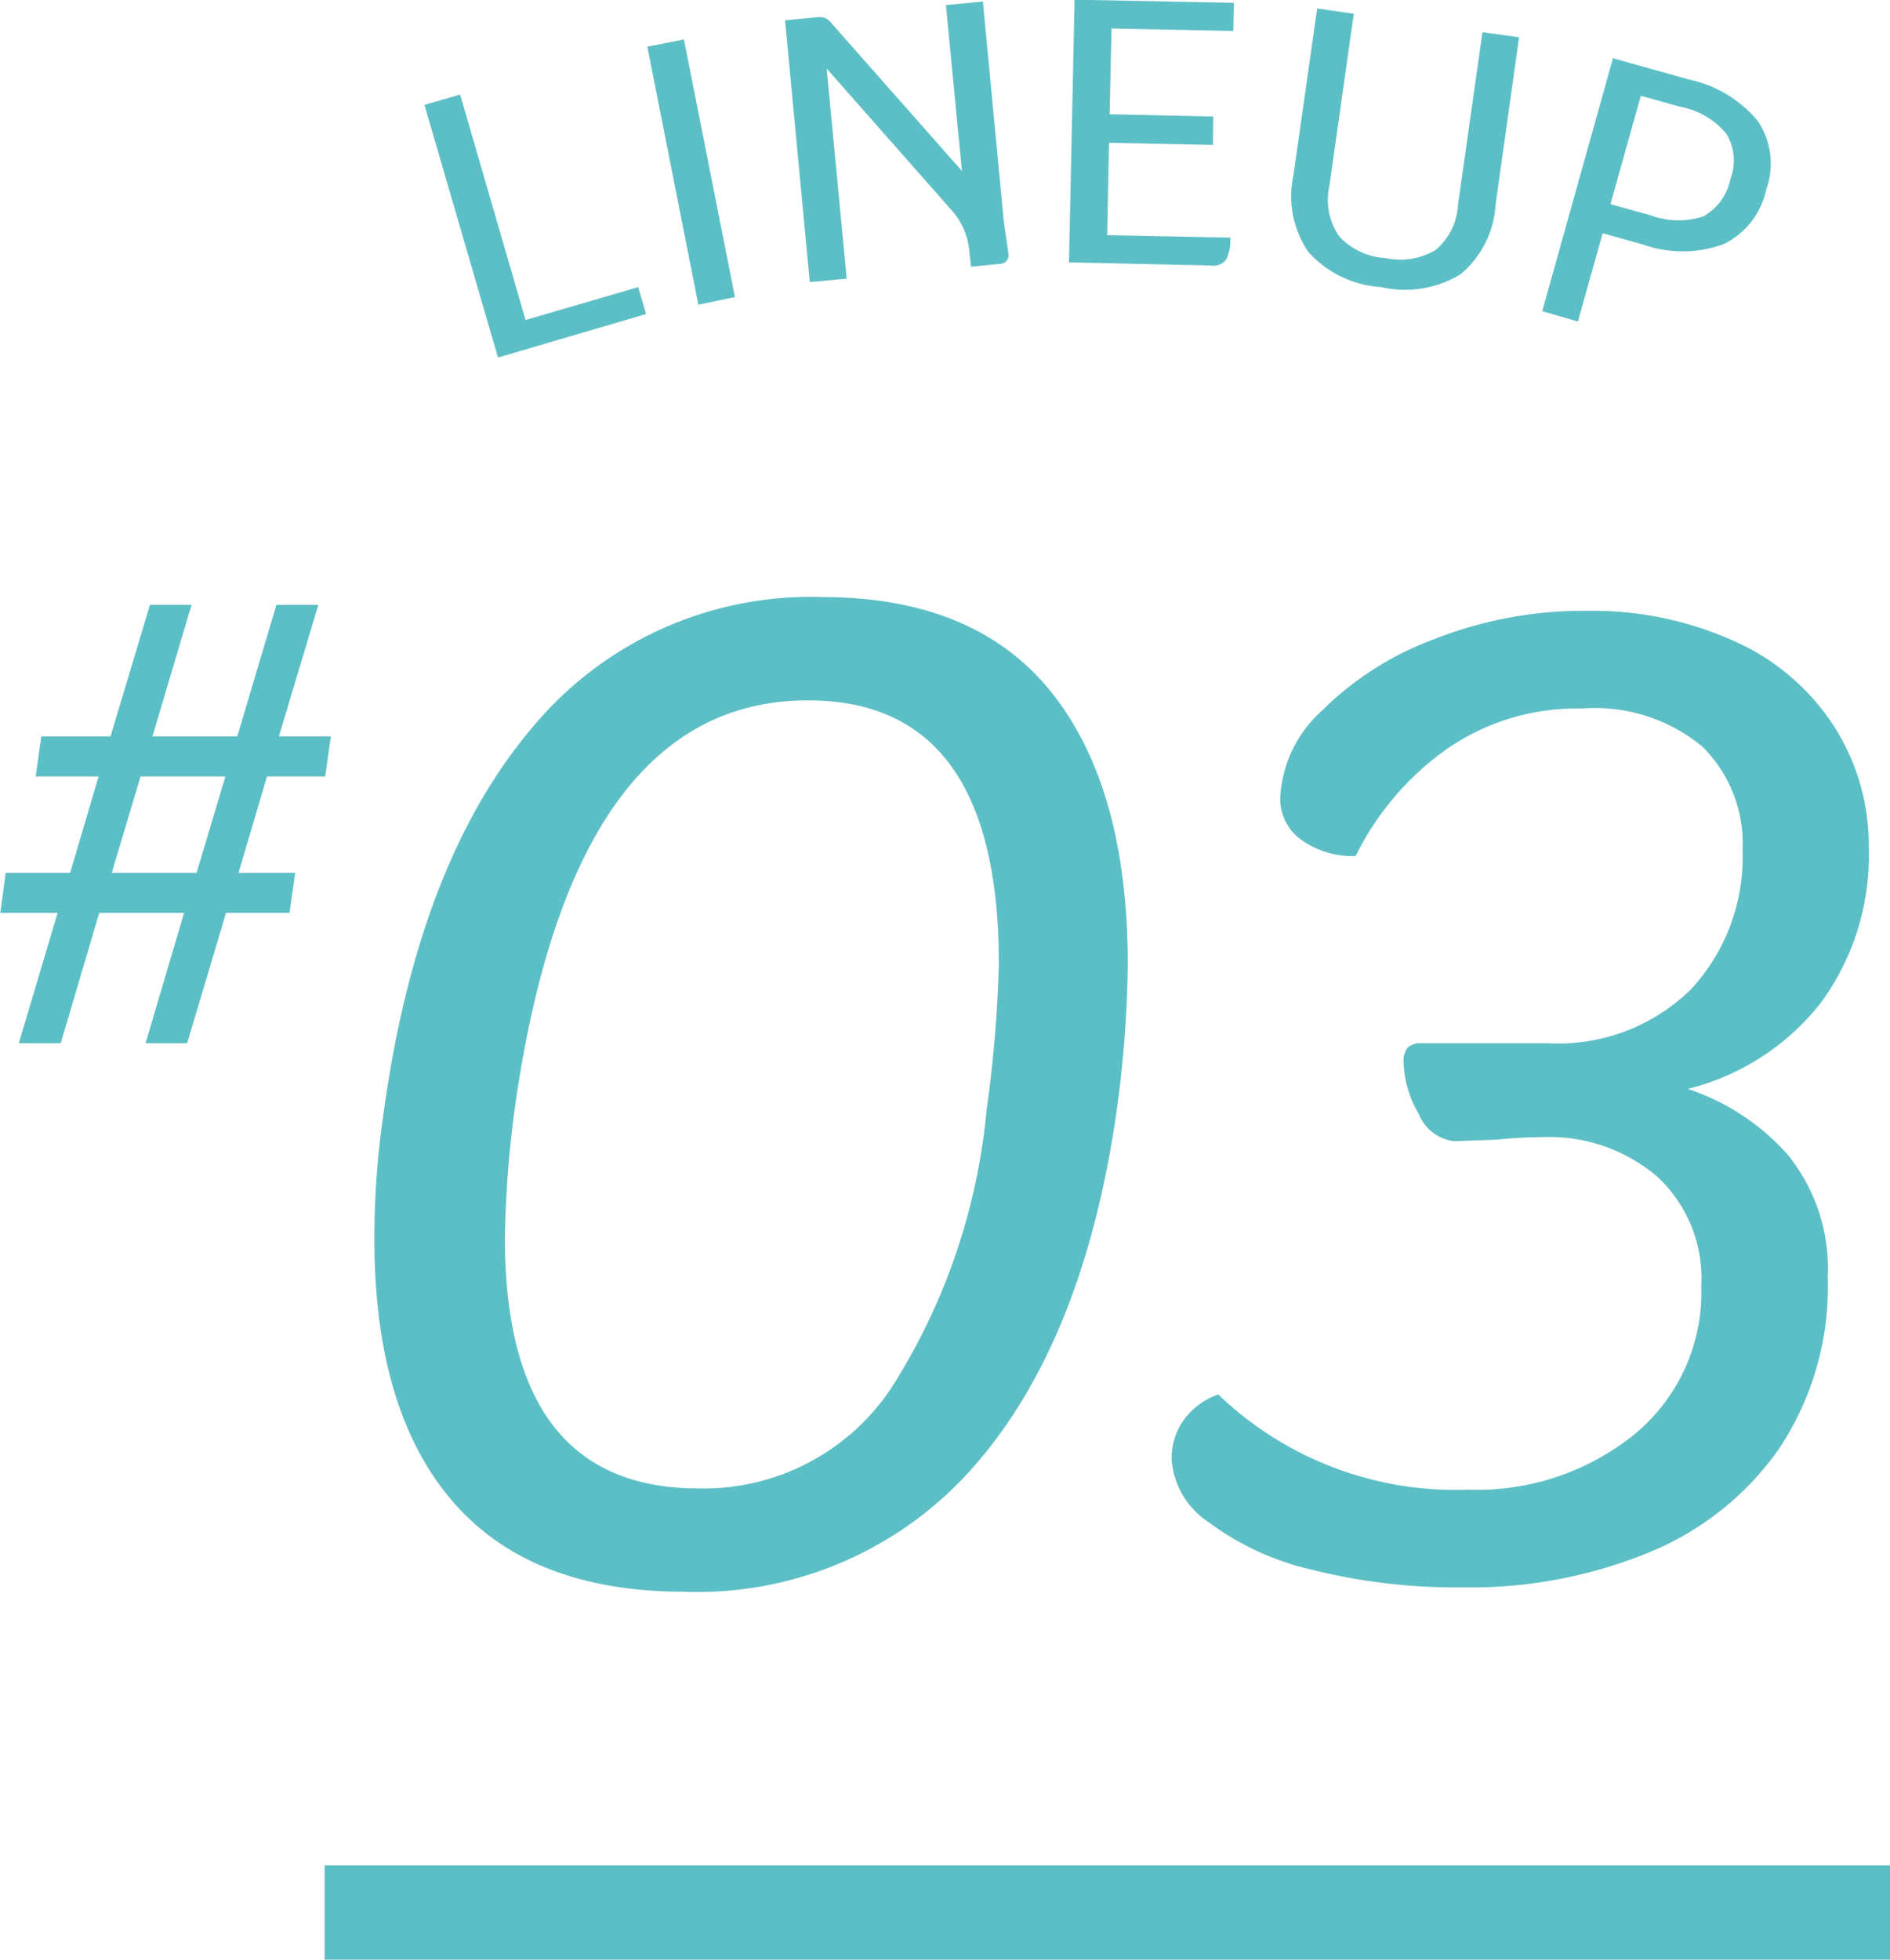
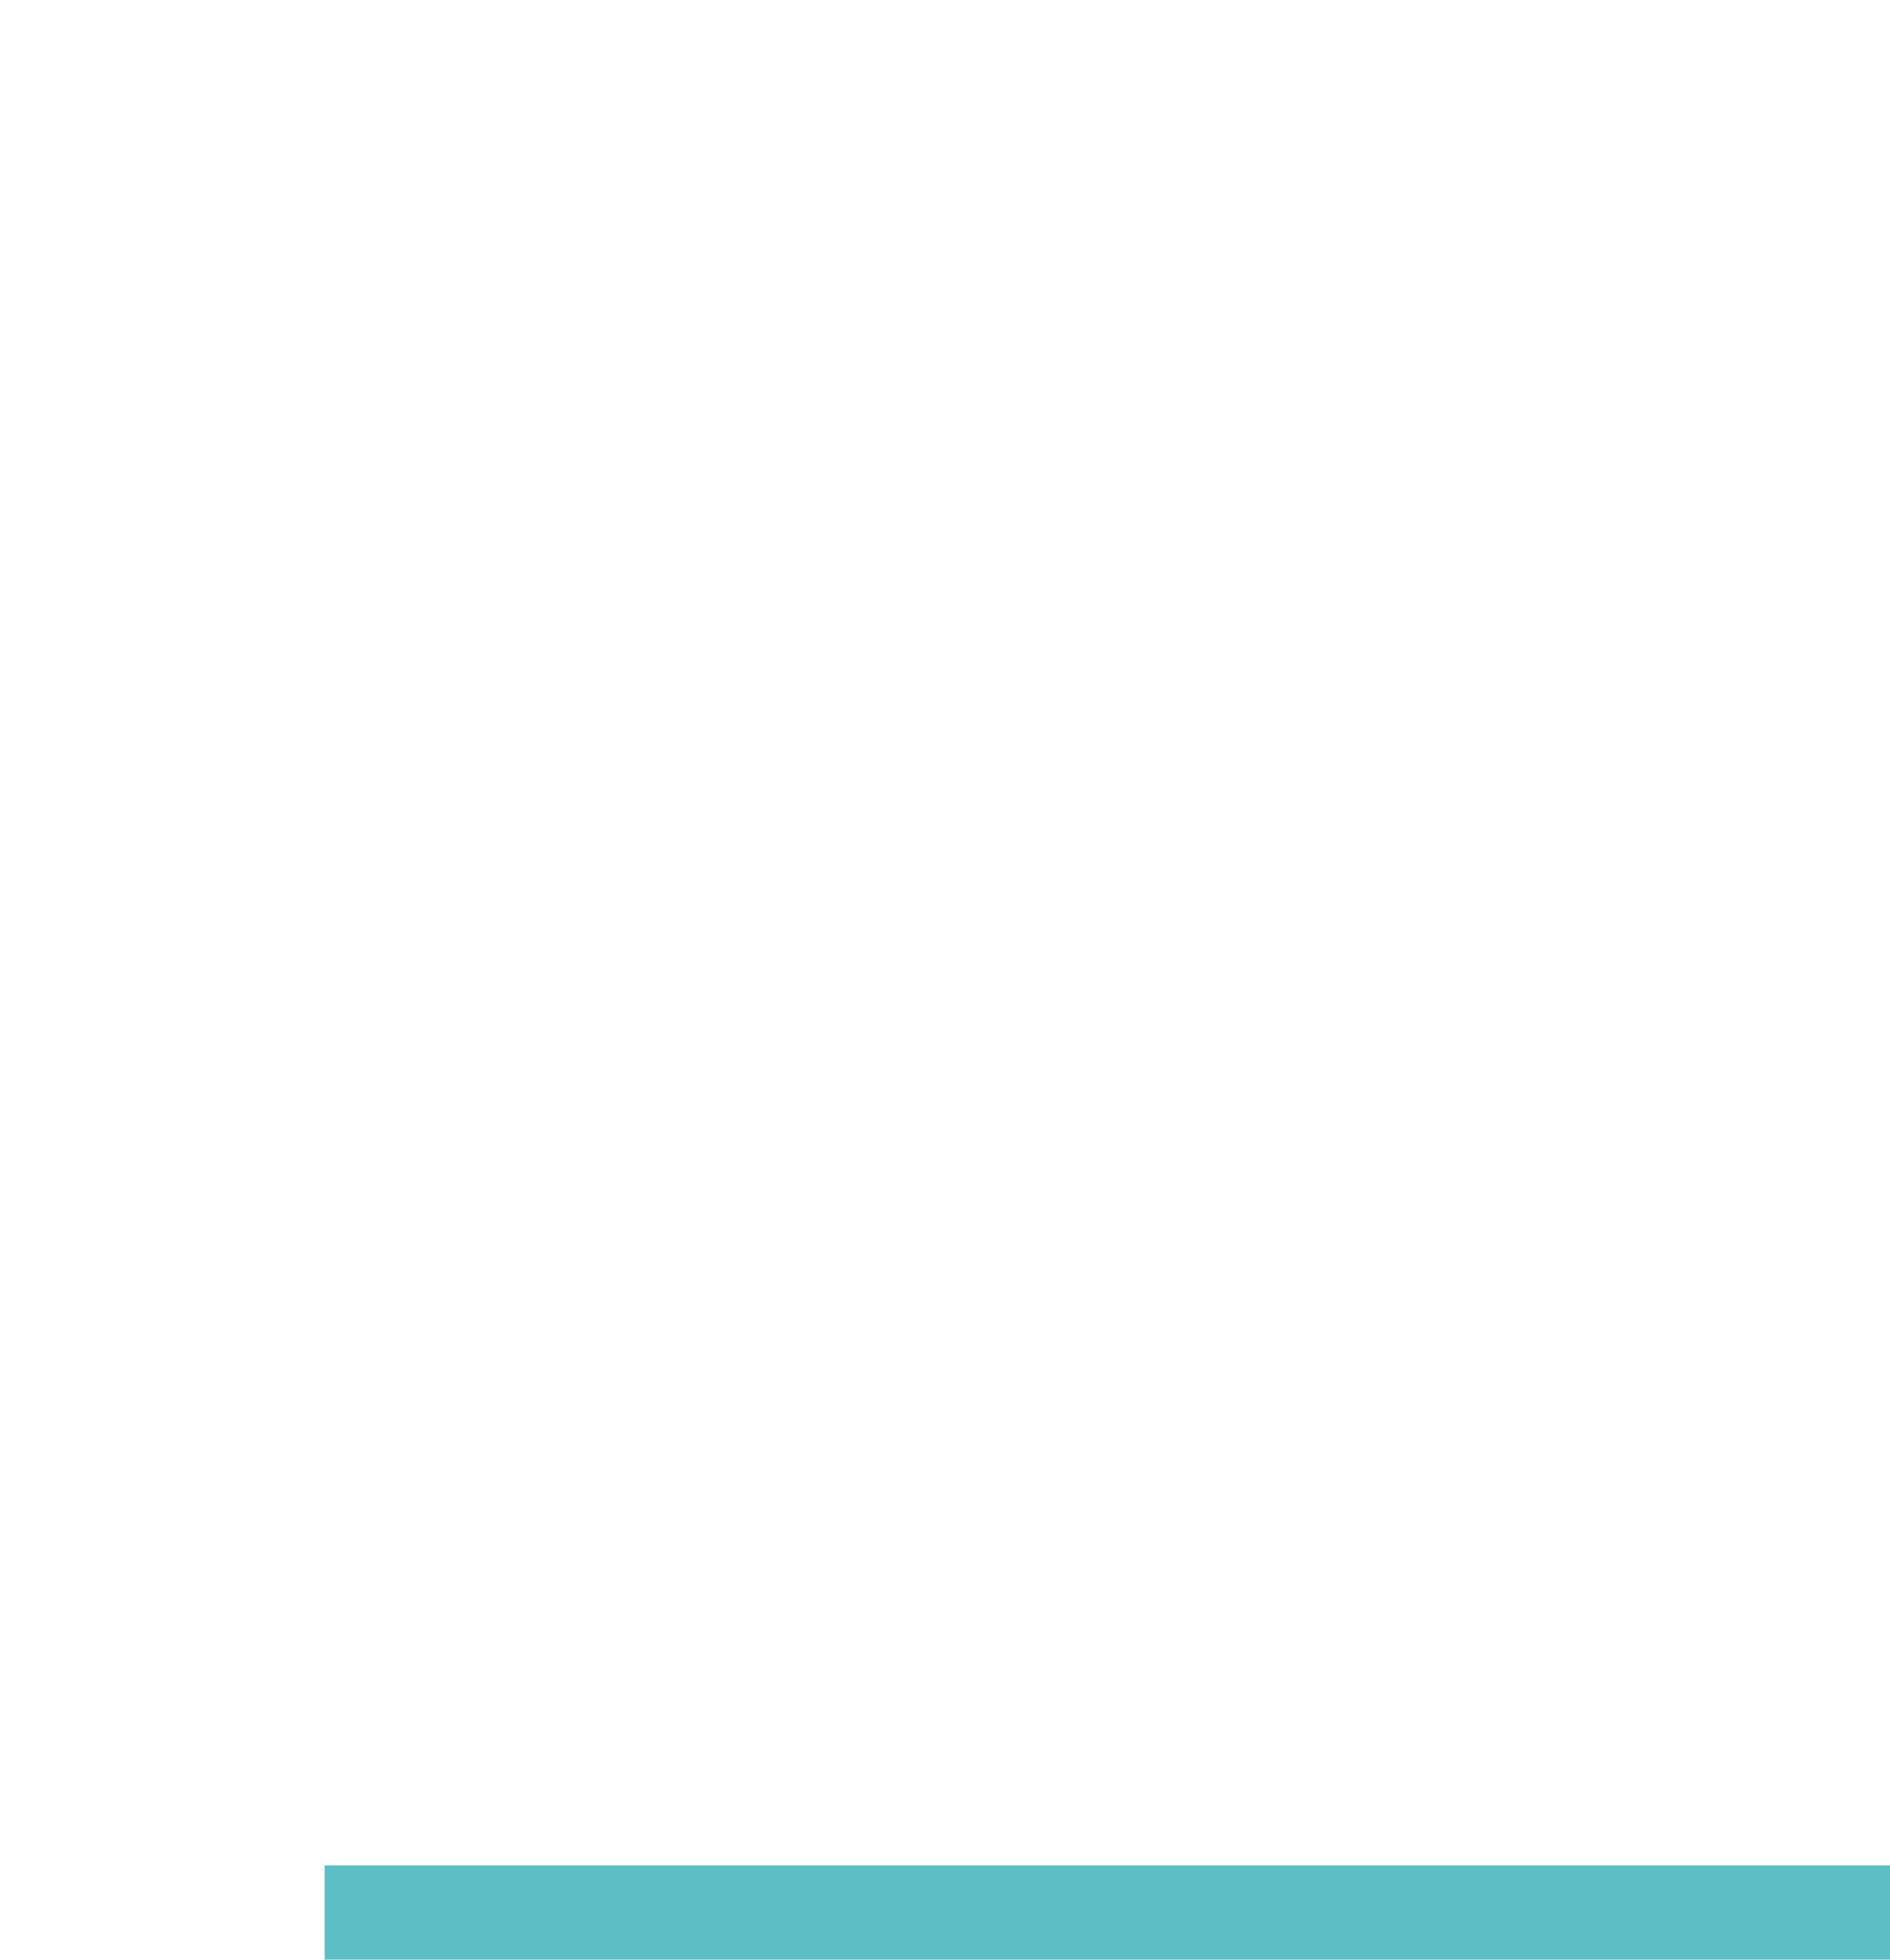
<svg xmlns="http://www.w3.org/2000/svg" id="ttl_lineup3" width="60.38" height="62.59" viewBox="0 0 60.38 62.59">
  <defs>
    <style>
      .cls-1 {
        fill: #5dbfc6;
        fill-rule: evenodd;
      }
    </style>
  </defs>
-   <path id="_03" data-name="#03" class="cls-1" d="M1295.01,4009.21l0.18-1.28h-1.66l1.26-4.2h-1.34l-1.25,4.2h-2.71l1.25-4.2h-1.33l-1.26,4.2h-2.21l-0.18,1.28h2.01l-0.91,3.08h-2.06l-0.17,1.28h1.83l-1.24,4.16h1.34l1.23-4.16h2.71l-1.23,4.16h1.33l1.24-4.16h2.03l0.18-1.28h-1.81l0.91-3.08h1.86Zm-4.11,3.08h-2.71l0.92-3.08h2.71Zm15.55,22.96a11.742,11.742,0,0,0,9.29-4.01q3.51-4,4.56-11.39a37.128,37.128,0,0,0,.35-4.62c0-3.79-.82-6.69-2.45-8.72s-4.08-3.03-7.32-3.03a11.548,11.548,0,0,0-9.34,4.27q-3.555,4.26-4.65,12.1a27.971,27.971,0,0,0-.31,4.13q0,5.46,2.48,8.36t7.39,2.91h0Zm0.48-3.3q-6.18,0-6.18-8.01a34.8,34.8,0,0,1,.31-4.09q1.83-13.08,9.38-13.07,6.09,0,6.09,8.4a40.552,40.552,0,0,1-.39,4.67,19.9,19.9,0,0,1-3.07,8.93,7.2,7.2,0,0,1-6.14,3.17h0Zm31.61-12.76a7.79,7.79,0,0,0,4.25-2.75,7.934,7.934,0,0,0,1.53-4.95,7.025,7.025,0,0,0-1.12-3.9,7.332,7.332,0,0,0-3.17-2.7,11,11,0,0,0-4.74-.97,12.936,12.936,0,0,0-4.84.9,10.007,10.007,0,0,0-3.6,2.29,4.019,4.019,0,0,0-1.33,2.75,1.606,1.606,0,0,0,.68,1.38,2.8,2.8,0,0,0,1.73.51,9.129,9.129,0,0,1,2.96-3.45,7.292,7.292,0,0,1,4.27-1.26,5.373,5.373,0,0,1,3.86,1.23,4.369,4.369,0,0,1,1.27,3.3,6.22,6.22,0,0,1-1.64,4.43,6.053,6.053,0,0,1-4.59,1.73h-4.03a0.61,0.61,0,0,0-.44.14,0.689,0.689,0,0,0-.13.48,3.451,3.451,0,0,0,.48,1.63,1.4,1.4,0,0,0,1.14.88l1.36-.05a14.375,14.375,0,0,1,1.45-.08,5.315,5.315,0,0,1,3.66,1.25,4.416,4.416,0,0,1,1.42,3.5,5.861,5.861,0,0,1-2.12,4.73,8,8,0,0,1-5.33,1.78,10.946,10.946,0,0,1-7.98-3.04,2.293,2.293,0,0,0-1.07.77,2.087,2.087,0,0,0-.42,1.3,2.617,2.617,0,0,0,1.17,2,8.793,8.793,0,0,0,3.28,1.52,18.981,18.981,0,0,0,4.89.57,14.943,14.943,0,0,0,5.87-1.1,9.4,9.4,0,0,0,4.19-3.32,9.3,9.3,0,0,0,1.56-5.48,5.764,5.764,0,0,0-1.27-3.91,7.337,7.337,0,0,0-3.2-2.11h0Z" transform="translate(-1284.62 -3984.41)" />
-   <path id="長方形_38" data-name="長方形 38" class="cls-1" d="M1294.99,4043.99h50.02V4047h-50.02v-3.01h0Z" transform="translate(-1284.62 -3984.41)" />
-   <path id="LINEUP" class="cls-1" d="M1301.41,3994.63l-2.09-7.2-1.14.33,2.35,8.07,4.73-1.39-0.25-.86Zm5.52-.49,1.17-.24-1.63-8.23-1.17.23Zm9.73-2.96-0.64-6.72-1.18.11,0.51,5.3-4.16-4.71a0.54,0.54,0,0,0-.22-0.18,0.705,0.705,0,0,0-.26-0.02l-1.01.1,0.79,8.36,1.18-.11-0.64-6.71,3.96,4.49a2.242,2.242,0,0,1,.59,1.28l0.06,0.56,0.91-.09a0.277,0.277,0,0,0,.28-0.35c0-.07-0.03-0.22-0.06-0.44-0.05-.33-0.09-0.62-0.11-0.87h0Zm3.33,0.74,0.06-2.95,3.32,0.07,0.01-.91-3.31-.07,0.06-2.74,3.89,0.08,0.02-.9-5.09-.1-0.18,8.39,4.51,0.1a0.543,0.543,0,0,0,.5-0.17,1.3,1.3,0,0,0,.14-0.72Zm8.75,1.66a3.415,3.415,0,0,0,2.54-.41,3.126,3.126,0,0,0,1.12-2.23l0.75-5.34-1.17-.16-0.78,5.5a2.031,2.031,0,0,1-.71,1.45,2.207,2.207,0,0,1-1.62.26,2.145,2.145,0,0,1-1.48-.71,2.051,2.051,0,0,1-.3-1.59l0.78-5.5-1.17-.17-0.76,5.34a3.151,3.151,0,0,0,.48,2.44,3.412,3.412,0,0,0,2.32,1.12h0Zm9.84-6.63-2.43-.68-2.26,8.08,1.14,0.33,0.79-2.82,1.29,0.36a3.793,3.793,0,0,0,2.57-.01,2.526,2.526,0,0,0,1.37-1.76,2.436,2.436,0,0,0-.27-2.17,3.9,3.9,0,0,0-2.2-1.33h0Zm-1.25,4.33-1.26-.35,0.97-3.46,1.26,0.35a2.509,2.509,0,0,1,1.47.86,1.64,1.64,0,0,1,.13,1.45,1.749,1.749,0,0,1-.86,1.19,2.572,2.572,0,0,1-1.71-.04h0Z" transform="translate(-1284.62 -3984.41)" />
+   <path id="長方形_38" data-name="長方形 38" class="cls-1" d="M1294.99,4043.99h50.02V4047h-50.02h0Z" transform="translate(-1284.62 -3984.41)" />
</svg>